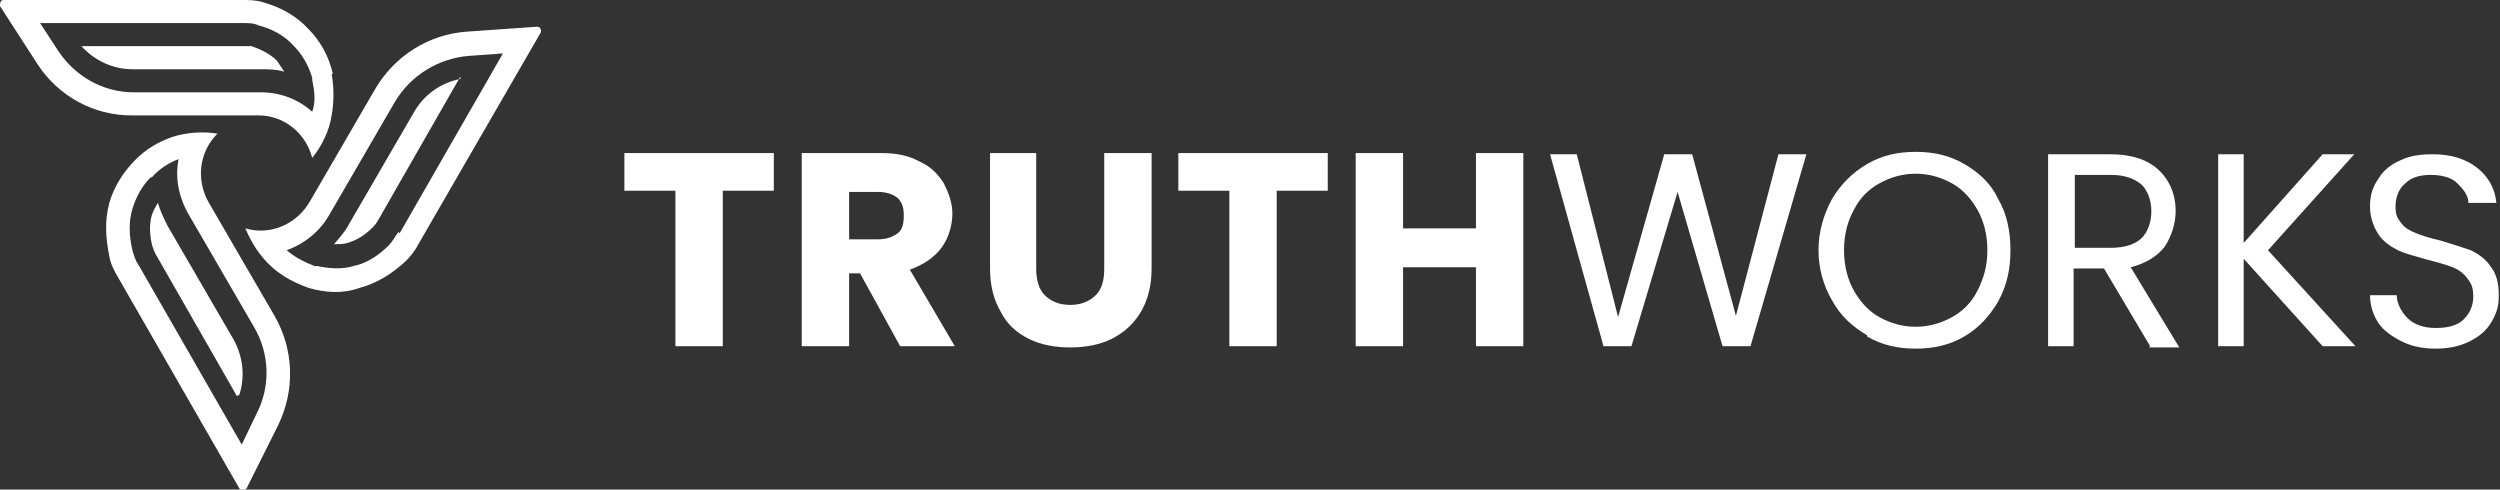
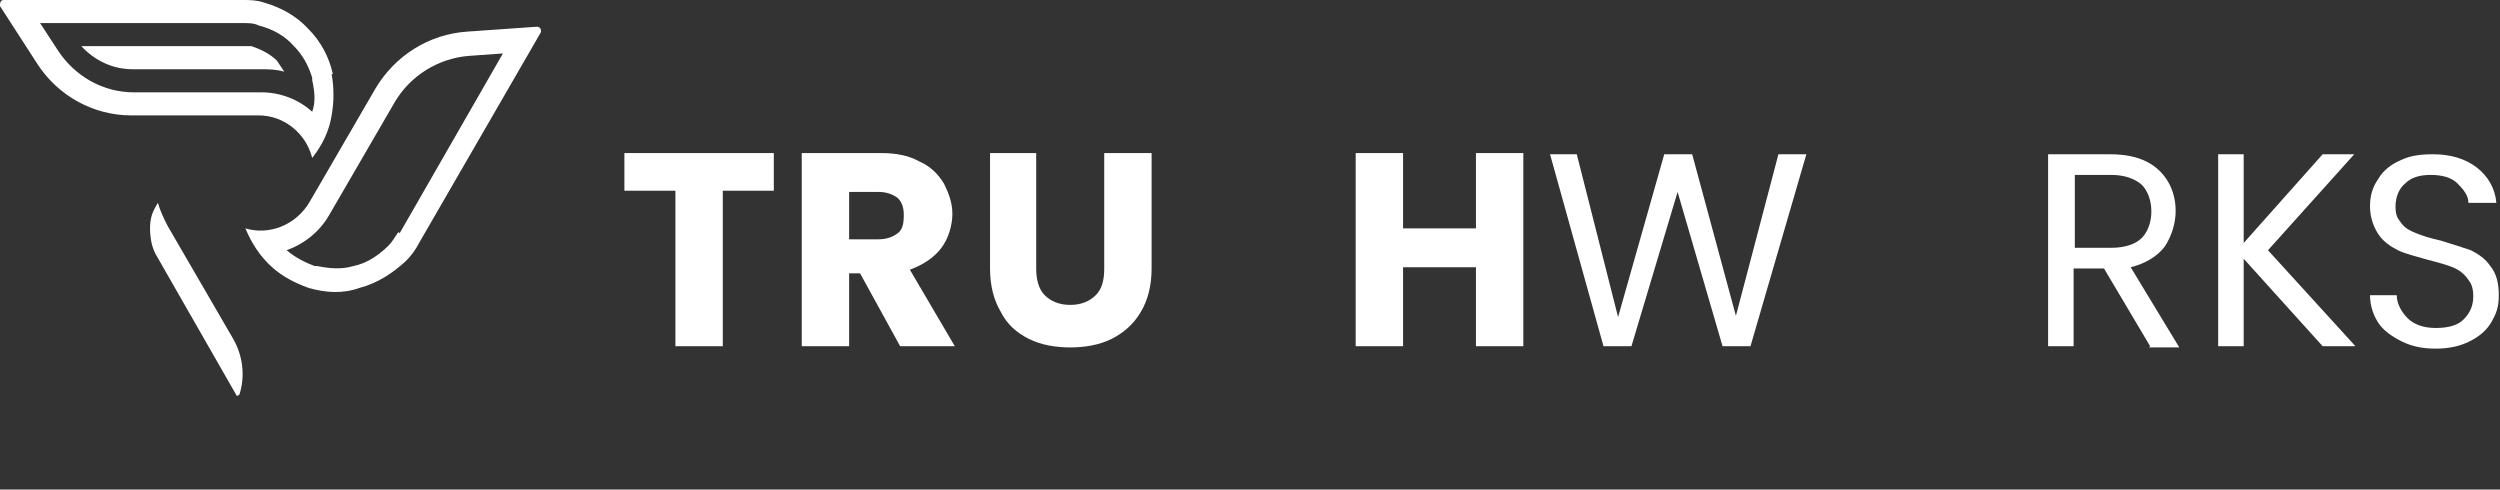
<svg xmlns="http://www.w3.org/2000/svg" id="Layer_1" version="1.1" viewBox="0 0 205.8 40.3">
  <rect x="0" y="0" width="205.8" height="40.3" fill="#333333" stroke="none" />
  <defs>
    <style>
      .st0 {
        fill: #fff;
      }
    </style>
  </defs>
  <g>
    <path class="st0" d="M197.7,28.1c-.8-.4-1.5-.9-1.9-1.5s-.7-1.4-.7-2.3h2.2c0,.7.4,1.4.9,1.9s1.3.8,2.3.8,1.8-.2,2.3-.7.8-1.1.8-1.9-.2-1.1-.5-1.5c-.3-.4-.7-.7-1.2-.9-.5-.2-1.2-.4-2-.6-1-.3-1.9-.5-2.5-.8-.6-.3-1.2-.7-1.6-1.3-.4-.6-.7-1.4-.7-2.3s.2-1.6.7-2.3c.4-.7,1.1-1.2,1.8-1.5.8-.4,1.7-.5,2.7-.5,1.5,0,2.7.4,3.6,1.1s1.5,1.7,1.6,2.9h-2.3c0-.6-.4-1.1-.9-1.6s-1.3-.7-2.2-.7-1.6.2-2.1.7c-.5.4-.8,1.1-.8,1.9s.2,1,.5,1.4c.3.4.7.6,1.2.8.5.2,1.1.4,2,.6,1,.3,1.9.6,2.5.8.6.3,1.2.7,1.6,1.3.5.6.7,1.4.7,2.4s-.2,1.5-.6,2.2-1,1.2-1.8,1.6c-.8.4-1.7.6-2.8.6s-2-.2-2.8-.6Z" />
    <path class="st0" d="M191.2,28.5l-6.5-7.2v7.2h-2.1v-15.8h2.1v7.3l6.5-7.3h2.6l-7.1,7.9,7.2,7.9h-2.7Z" />
    <path class="st0" d="M177,28.5l-3.8-6.4h-2.5v6.4h-2.1v-15.8h5.1c1.2,0,2.2.2,3,.6.8.4,1.4,1,1.8,1.7.4.7.6,1.5.6,2.4s-.3,2-.9,2.9c-.6.8-1.6,1.4-2.8,1.7l4,6.6h-2.5ZM170.8,20.4h3c1.1,0,2-.3,2.5-.8s.8-1.3.8-2.2-.3-1.7-.8-2.2c-.6-.5-1.4-.8-2.5-.8h-3v6Z" />
-     <path class="st0" d="M153.7,27.6c-1.2-.7-2.2-1.6-2.9-2.9-.7-1.2-1.1-2.6-1.1-4.1s.4-2.9,1.1-4.2c.7-1.2,1.7-2.2,2.9-2.9,1.2-.7,2.5-1,4-1s2.8.3,4,1c1.2.7,2.2,1.6,2.8,2.9.7,1.2,1,2.6,1,4.2s-.3,2.9-1,4.2c-.7,1.2-1.6,2.2-2.8,2.9-1.2.7-2.5,1-4,1s-2.8-.3-4-1ZM160.7,26.1c.9-.5,1.6-1.2,2.1-2.2s.8-2,.8-3.3-.3-2.4-.8-3.3c-.5-.9-1.2-1.7-2.1-2.2s-1.9-.8-3-.8-2.1.3-3,.8c-.9.5-1.6,1.2-2.1,2.2-.5.9-.8,2-.8,3.3s.3,2.4.8,3.3,1.2,1.7,2.1,2.2,1.9.8,3,.8,2.1-.3,3-.8Z" />
    <path class="st0" d="M148.7,12.7l-4.6,15.8h-2.3l-3.7-12.7-3.8,12.7h-2.3s-4.4-15.8-4.4-15.8h2.2l3.4,13.4,3.8-13.4h2.3l3.6,13.3,3.5-13.3h2.2Z" />
    <path class="st0" d="M125.4,12.6v15.9h-3.9v-6.5h-6v6.5h-3.9v-15.9h3.9v6.2h6v-6.2h3.9Z" />
-     <path class="st0" d="M109.3,12.6v3.1h-4.2v12.8h-3.9v-12.8h-4.2v-3.1h12.3Z" />
    <path class="st0" d="M85.3,12.6v9.5c0,.9.2,1.7.7,2.2.5.5,1.2.8,2.1.8s1.6-.3,2.1-.8c.5-.5.7-1.2.7-2.2v-9.5h3.9v9.5c0,1.4-.3,2.6-.9,3.6-.6,1-1.4,1.7-2.4,2.2-1,.5-2.2.7-3.4.7s-2.4-.2-3.4-.7c-1-.5-1.8-1.2-2.3-2.2-.6-1-.9-2.2-.9-3.6v-9.5h3.9Z" />
    <path class="st0" d="M63.7,12.6v3.1h-4.2v12.8h-3.9v-12.8h-4.2v-3.1h12.3Z" />
    <path class="st0" d="M74.1,28.5l-3.3-6h-.9v6h-3.9v-15.9h6.5c1.3,0,2.3.2,3.2.7.9.4,1.5,1,2,1.8.4.8.7,1.6.7,2.5s-.3,2-.9,2.8c-.6.8-1.5,1.4-2.6,1.8l3.7,6.3h-4.4ZM69.9,19.7h2.4c.7,0,1.2-.2,1.6-.5.4-.3.5-.8.5-1.5s-.2-1.1-.5-1.4c-.4-.3-.9-.5-1.6-.5h-2.4v3.9Z" />
  </g>
  <g>
    <g>
      <path class="st0" d="M27.4,6.1h0c-.3-1.4-1-2.7-2-3.7-1-1.1-2.3-1.8-3.7-2.2-.6-.2-1.2-.2-1.8-.2H.3C0,0,0,.3,0,.5l3.1,4.8c1.7,2.6,4.6,4.2,7.7,4.2h10.5c2.1,0,3.9,1.5,4.4,3.5.8-1,1.4-2.2,1.6-3.5.2-1.1.2-2.3,0-3.4ZM25.7,9.2s0,0,0,0c-1.1-1-2.6-1.6-4.2-1.6h-10.5c-2.5,0-4.8-1.3-6.2-3.4l-1.5-2.3h16.7c.5,0,.9,0,1.3.2,1.2.3,2.2.9,2.9,1.7.7.7,1.2,1.6,1.5,2.6v.2c.2.9.3,1.8,0,2.6Z" />
      <path class="st0" d="M6.7,3.8c1.1,1.2,2.6,1.9,4.2,1.9h10.5c.7,0,1.3,0,2,.2-.2-.3-.4-.6-.6-.9-.5-.5-1.2-.9-2.1-1.2,0,0-.3,0-.8,0H6.7Z" />
    </g>
    <g>
-       <path class="st0" d="M22.6,26l-5.4-9.3c-1.1-1.9-.8-4.2.7-5.7-1.2-.2-2.6-.1-3.8.3-1.1.4-2.1,1-2.9,1.8h0c-1,1-1.8,2.2-2.2,3.6-.4,1.5-.3,2.9,0,4.4.1.6.4,1.2.7,1.7l10,17.4c.1.2.4.2.6,0l2.6-5.2c1.4-2.9,1.3-6.2-.3-9ZM21.1,34.1l-1.2,2.5-8.5-14.8c-.3-.4-.4-.9-.5-1.2-.3-1.3-.3-2.4,0-3.4.3-1,.8-1.9,1.5-2.6h.1c.6-.7,1.4-1.2,2.2-1.5,0,0,0,0,0,0-.3,1.5,0,3.1.8,4.5l5.4,9.3c1.3,2.2,1.4,4.9.2,7.2Z" />
      <path class="st0" d="M19.7,32.5c.5-1.5.3-3.2-.5-4.6l-5.4-9.3c-.3-.6-.6-1.2-.8-1.9-.2.3-.4.7-.5,1-.2.7-.2,1.5,0,2.4,0,0,.1.4.3.8l6.7,11.7Z" />
    </g>
    <g>
      <path class="st0" d="M44.2,2.2l-5.7.4c-3.2.2-6,2-7.6,4.7l-5.4,9.3c-1.1,1.9-3.3,2.8-5.3,2.2.5,1.2,1.2,2.3,2.2,3.2.9.8,1.9,1.3,3,1.7h0c1.4.4,2.8.5,4.2,0,1.5-.4,2.7-1.2,3.8-2.2.4-.4.8-.9,1.1-1.5L44.5,2.7c.1-.2,0-.5-.3-.5ZM32.8,19.1c-.3.4-.5.8-.8,1.1-.9.9-1.9,1.5-2.9,1.7-1,.3-2,.2-3,0h-.2c-.8-.3-1.6-.7-2.3-1.3,0,0,0,0,0,0,1.4-.5,2.7-1.5,3.5-2.9l5.4-9.3c1.3-2.2,3.6-3.6,6.1-3.8l2.8-.2-8.5,14.8Z" />
-       <path class="st0" d="M37.9,6.5c-1.6.3-3,1.3-3.8,2.7l-5.4,9.3c-.3.6-.8,1.1-1.2,1.6.4,0,.8,0,1.1-.1.7-.2,1.4-.6,2.1-1.3,0,0,.3-.3.5-.7l6.7-11.7Z" />
    </g>
  </g>
</svg>